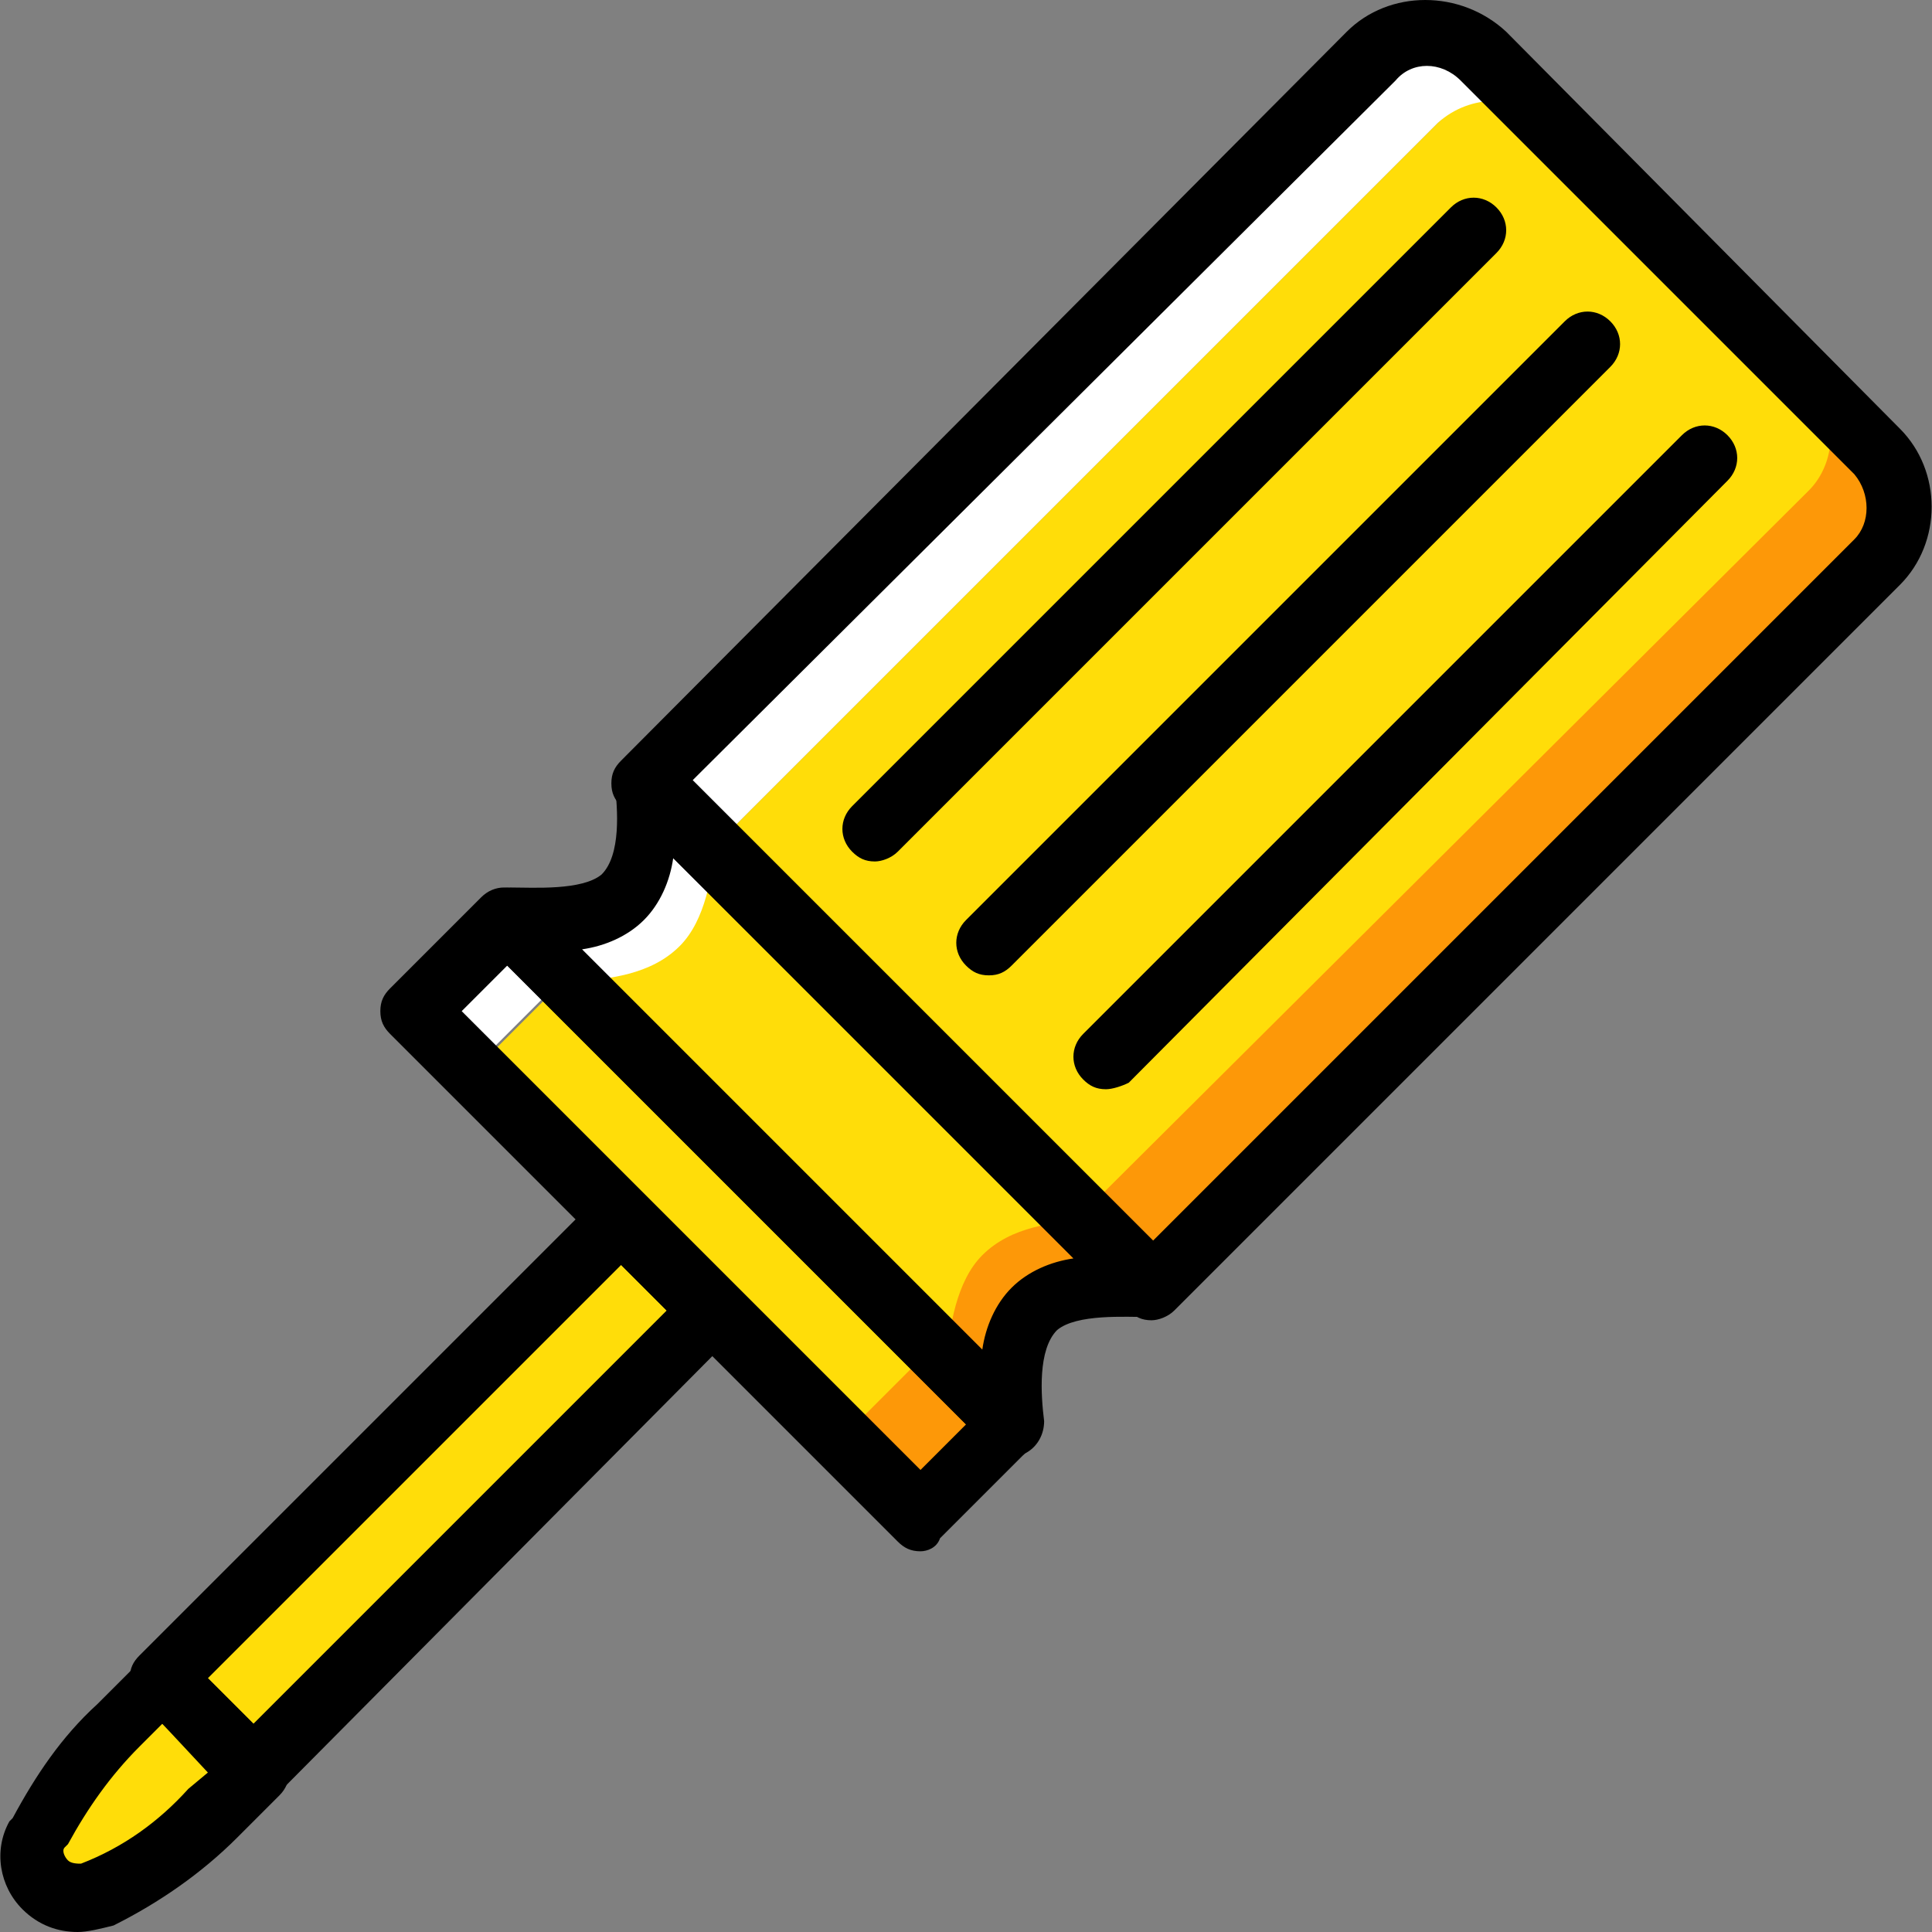
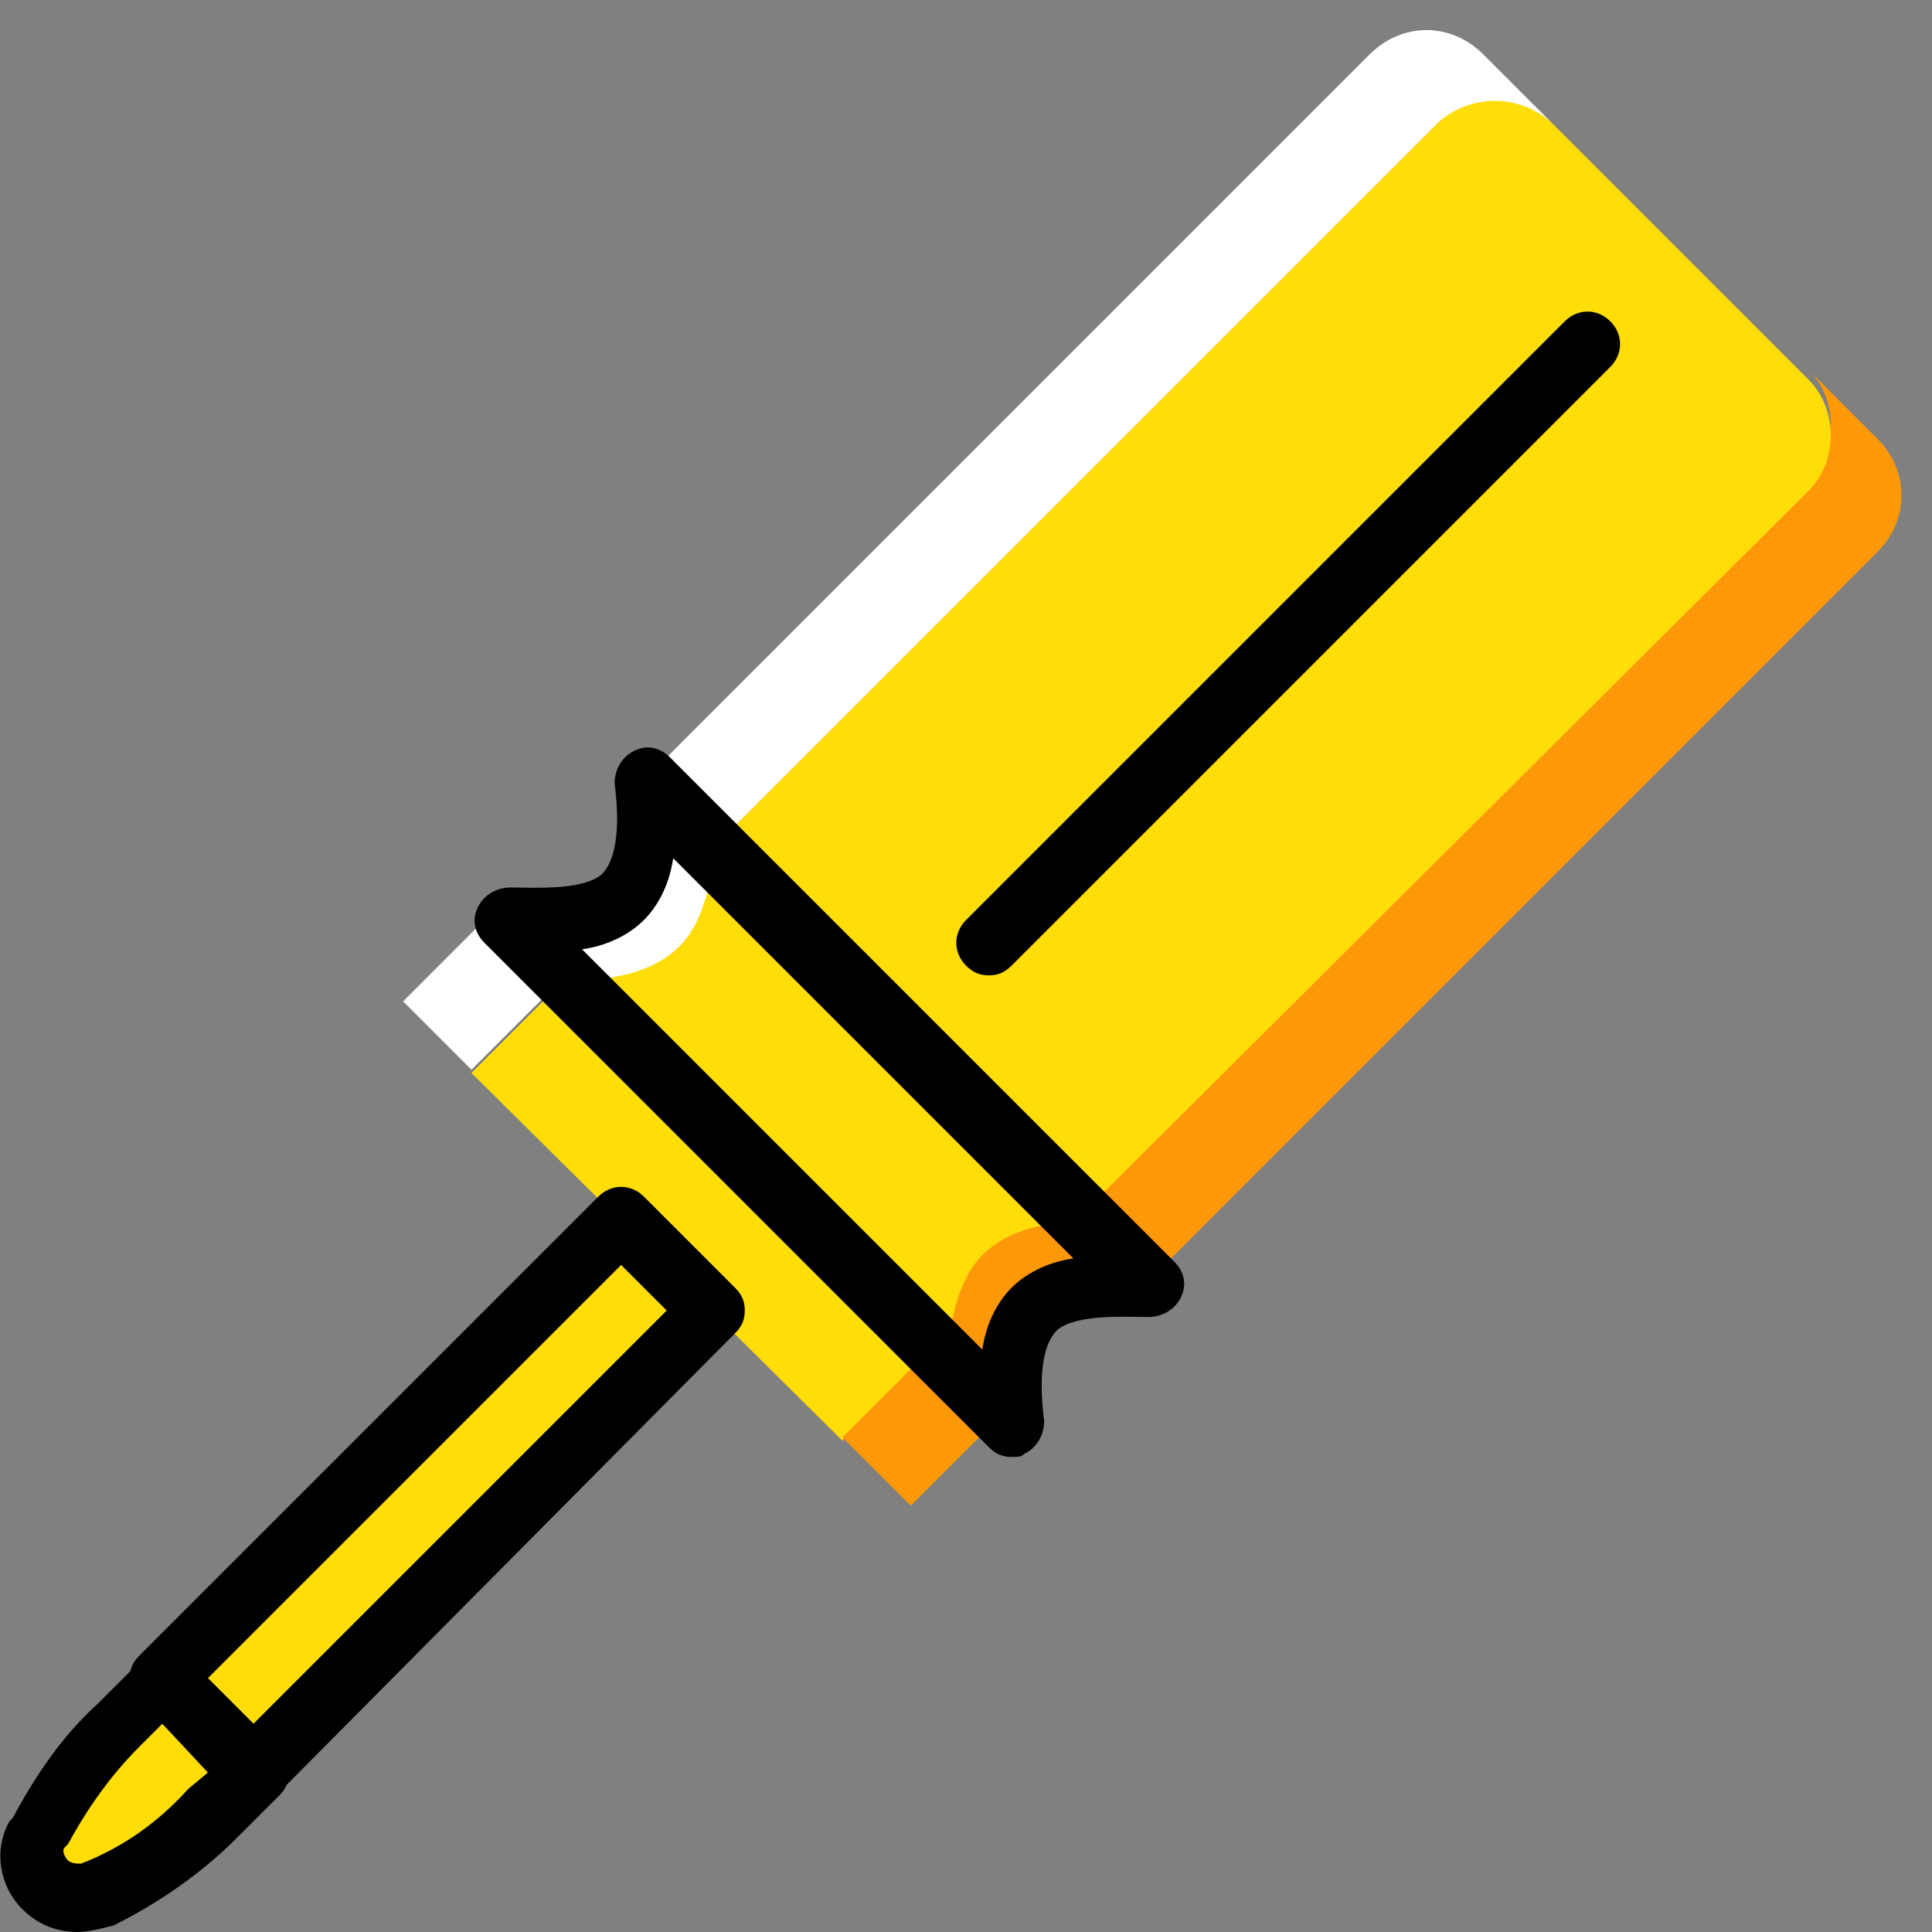
<svg xmlns="http://www.w3.org/2000/svg" height="800px" width="800px" version="1.1" id="Layer_1" viewBox="0 0 506.667 506.667" xml:space="preserve">
  <rect x="0" y="0" width="506.667" height="506.667" fill="#808080" stroke="none" />
  <g transform="translate(1 1)">
    <path style="fill:#FD9808;" d="M491.278,113.987l-17.92-17.92c7.68,7.68,7.68,21.333,0,29.013L283.065,316.227l17.92,17.92   l190.293-190.293C499.812,135.32,499.812,122.52,491.278,113.987" />
    <g>
      <path style="fill:#FFDD09;" d="M10.852,493.72L10.852,493.72c-3.413-3.413-4.267-9.387-2.56-13.653l0.853-0.853    c5.12-10.24,11.947-19.627,20.48-28.16l11.947-11.947L65.465,463l-11.093,11.093c-8.533,8.533-18.773,16.213-29.867,21.333    C20.238,497.987,14.265,497.133,10.852,493.72" />
      <path style="fill:#FFDD09;" d="M65.465,463l-23.893-23.893l120.32-120.32l23.893,23.893L65.465,463z" />
      <path style="fill:#FFDD09;" d="M282.212,317.933l-96.427-96.427L376.078,31.213c8.533-8.533,21.333-8.533,29.867,0l67.413,67.413    c7.68,7.68,7.68,21.333,0,29.013L282.212,317.933z" />
    </g>
    <path style="fill:#FFFFFF;" d="M405.945,31.213l-17.92-17.92c-8.533-8.533-21.333-8.533-29.867,0L167.865,203.587l17.92,17.92   L376.078,31.213C384.612,23.533,397.412,23.533,405.945,31.213" />
    <path style="fill:#FFDD09;" d="M219.918,376.813l-97.28-96.427l23.893-23.893l96.427,96.427L219.918,376.813z" />
    <path style="fill:#FFFFFF;" d="M128.612,237.72l-23.893,23.893l17.92,17.92l23.893-23.893L128.612,237.72z" />
    <path style="fill:#FD9808;" d="M243.812,352.067l-23.893,23.893l17.92,17.92l23.893-23.893L243.812,352.067z" />
    <path style="fill:#FFDD09;" d="M255.758,364.013c0-8.533,0.853-21.333,7.68-28.16s19.627-7.68,28.16-7.68l-115.2-115.2   c0,8.533-0.853,21.333-7.68,28.16s-19.627,7.68-28.16,7.68L255.758,364.013z" />
    <path style="fill:#FD9808;" d="M283.918,318.787c-8.533,0.853-19.627,1.707-27.307,9.387c-6.827,6.827-8.533,18.773-9.387,27.307   l17.067,17.067c-0.853-9.387-0.853-23.04,5.973-29.867c6.827-6.827,20.48-6.827,29.867-5.973" />
    <path style="fill:#FFFFFF;" d="M168.718,203.587c0.853,9.387,0.853,23.04-5.973,29.867c-6.827,6.827-20.48,6.827-29.867,5.973   l17.067,17.067c8.533-0.853,19.627-1.707,27.307-9.387c6.827-6.827,8.533-18.773,9.387-27.307" />
-     <path d="M300.985,345.24L300.985,345.24c-2.56,0-4.267-0.853-5.973-2.56l-133.12-132.267c-1.707-1.707-2.56-3.413-2.56-5.973   c0-2.56,0.853-4.267,2.56-5.973L352.185,7.32c11.093-11.093,29.867-11.093,41.813,0l103.253,104.107   c11.093,11.093,11.093,29.867,0,40.96L306.958,342.68C305.252,344.387,302.692,345.24,300.985,345.24z M179.812,204.44   l121.173,120.32l184.32-184.32c4.267-4.267,4.267-11.947,0-17.067L382.052,20.12c-5.12-5.12-12.8-5.12-17.067,0L179.812,204.44z" />
-     <path d="M240.398,405.827c-2.56,0-4.267-0.853-5.973-2.56l-133.12-133.12c-1.707-1.707-2.56-3.413-2.56-5.973   s0.853-4.267,2.56-5.973l23.893-23.893c3.413-3.413,8.533-3.413,11.947,0l132.267,132.267c3.413,3.413,3.413,8.533,0,11.947   l-23.893,23.893C244.665,404.973,242.105,405.827,240.398,405.827z M120.078,264.173l120.32,120.32l11.947-11.947l-120.32-120.32   L120.078,264.173z" />
    <path d="M264.292,381.08c-2.56,0-4.267-0.853-5.973-2.56L126.052,246.253c-2.56-2.56-3.413-5.973-1.707-9.387s5.12-5.12,8.533-5.12   c5.973,0,18.773,0.853,23.893-3.413c5.12-5.12,4.267-17.067,3.413-23.893c0-3.413,1.707-6.827,5.12-8.533   c3.413-1.707,6.827-0.853,9.387,1.707L306.958,329.88c2.56,2.56,3.413,5.973,1.707,9.387c-1.707,3.413-5.12,5.12-8.533,5.12   c-5.973,0-18.773-0.853-23.893,3.413c-5.12,5.12-4.267,17.067-3.413,23.893c0,3.413-1.707,6.827-5.12,8.533   C266.852,381.08,265.998,381.08,264.292,381.08z M151.652,247.96l104.96,104.96c0.853-5.973,3.413-11.947,7.68-16.213   c4.267-4.267,10.24-6.827,16.213-7.68l-104.96-104.96c-0.853,5.973-3.413,11.947-7.68,16.213   C163.598,244.547,157.625,247.107,151.652,247.96z" />
    <path d="M19.385,505.667c-5.12,0-10.24-1.707-14.507-5.973l0,0l0,0c-5.973-5.973-7.68-15.36-3.413-23.04l0.853-0.853   c5.973-11.093,12.8-21.333,22.187-29.867l11.947-11.947c1.707-1.707,3.413-2.56,5.973-2.56l0,0c2.56,0,4.267,0.853,5.973,2.56   l23.893,23.893c3.413,3.413,3.413,8.533,0,11.947L61.198,480.92c-9.387,9.387-20.48,17.067-32.427,23.04   C25.358,504.813,21.945,505.667,19.385,505.667z M41.572,451.053l-5.973,5.973c-7.68,7.68-13.653,16.213-18.773,25.6l-0.853,0.853   c-0.853,0.853,0,2.56,0.853,3.413l0,0c0.853,0.853,2.56,0.853,3.413,0.853c11.093-4.267,20.48-11.093,28.16-19.627l5.12-4.267   L41.572,451.053z" />
    <path d="M65.465,471.533c-2.56,0-4.267-0.853-5.973-2.56L35.598,445.08c-1.707-1.707-2.56-3.413-2.56-5.973s0.853-4.267,2.56-5.973   l120.32-120.32c3.413-3.413,8.533-3.413,11.947,0l23.893,23.893c1.707,1.707,2.56,3.413,2.56,5.973c0,2.56-0.853,4.267-2.56,5.973   L71.438,469.827C69.732,471.533,67.172,471.533,65.465,471.533z M53.518,439.107l11.947,11.947L173.838,342.68l-11.947-11.947   L53.518,439.107z" />
    <path d="M258.318,254.787c-2.56,0-4.267-0.853-5.973-2.56c-3.413-3.413-3.413-8.533,0-11.947L409.358,83.267   c3.413-3.413,8.533-3.413,11.947,0c3.413,3.413,3.413,8.533,0,11.947L264.292,252.227   C262.585,253.933,260.878,254.787,258.318,254.787z" />
-     <path d="M228.452,224.92c-2.56,0-4.267-0.853-5.973-2.56c-3.413-3.413-3.413-8.533,0-11.947L379.492,53.4   c3.413-3.413,8.533-3.413,11.947,0c3.413,3.413,3.413,8.533,0,11.947L234.425,222.36   C232.718,224.067,230.158,224.92,228.452,224.92z" />
-     <path d="M289.038,284.653c-2.56,0-4.267-0.853-5.973-2.56c-3.413-3.413-3.413-8.533,0-11.947l157.013-157.013   c3.413-3.413,8.533-3.413,11.947,0c3.413,3.413,3.413,8.533,0,11.947L295.012,282.947   C293.305,283.8,290.745,284.653,289.038,284.653z" />
  </g>
</svg>